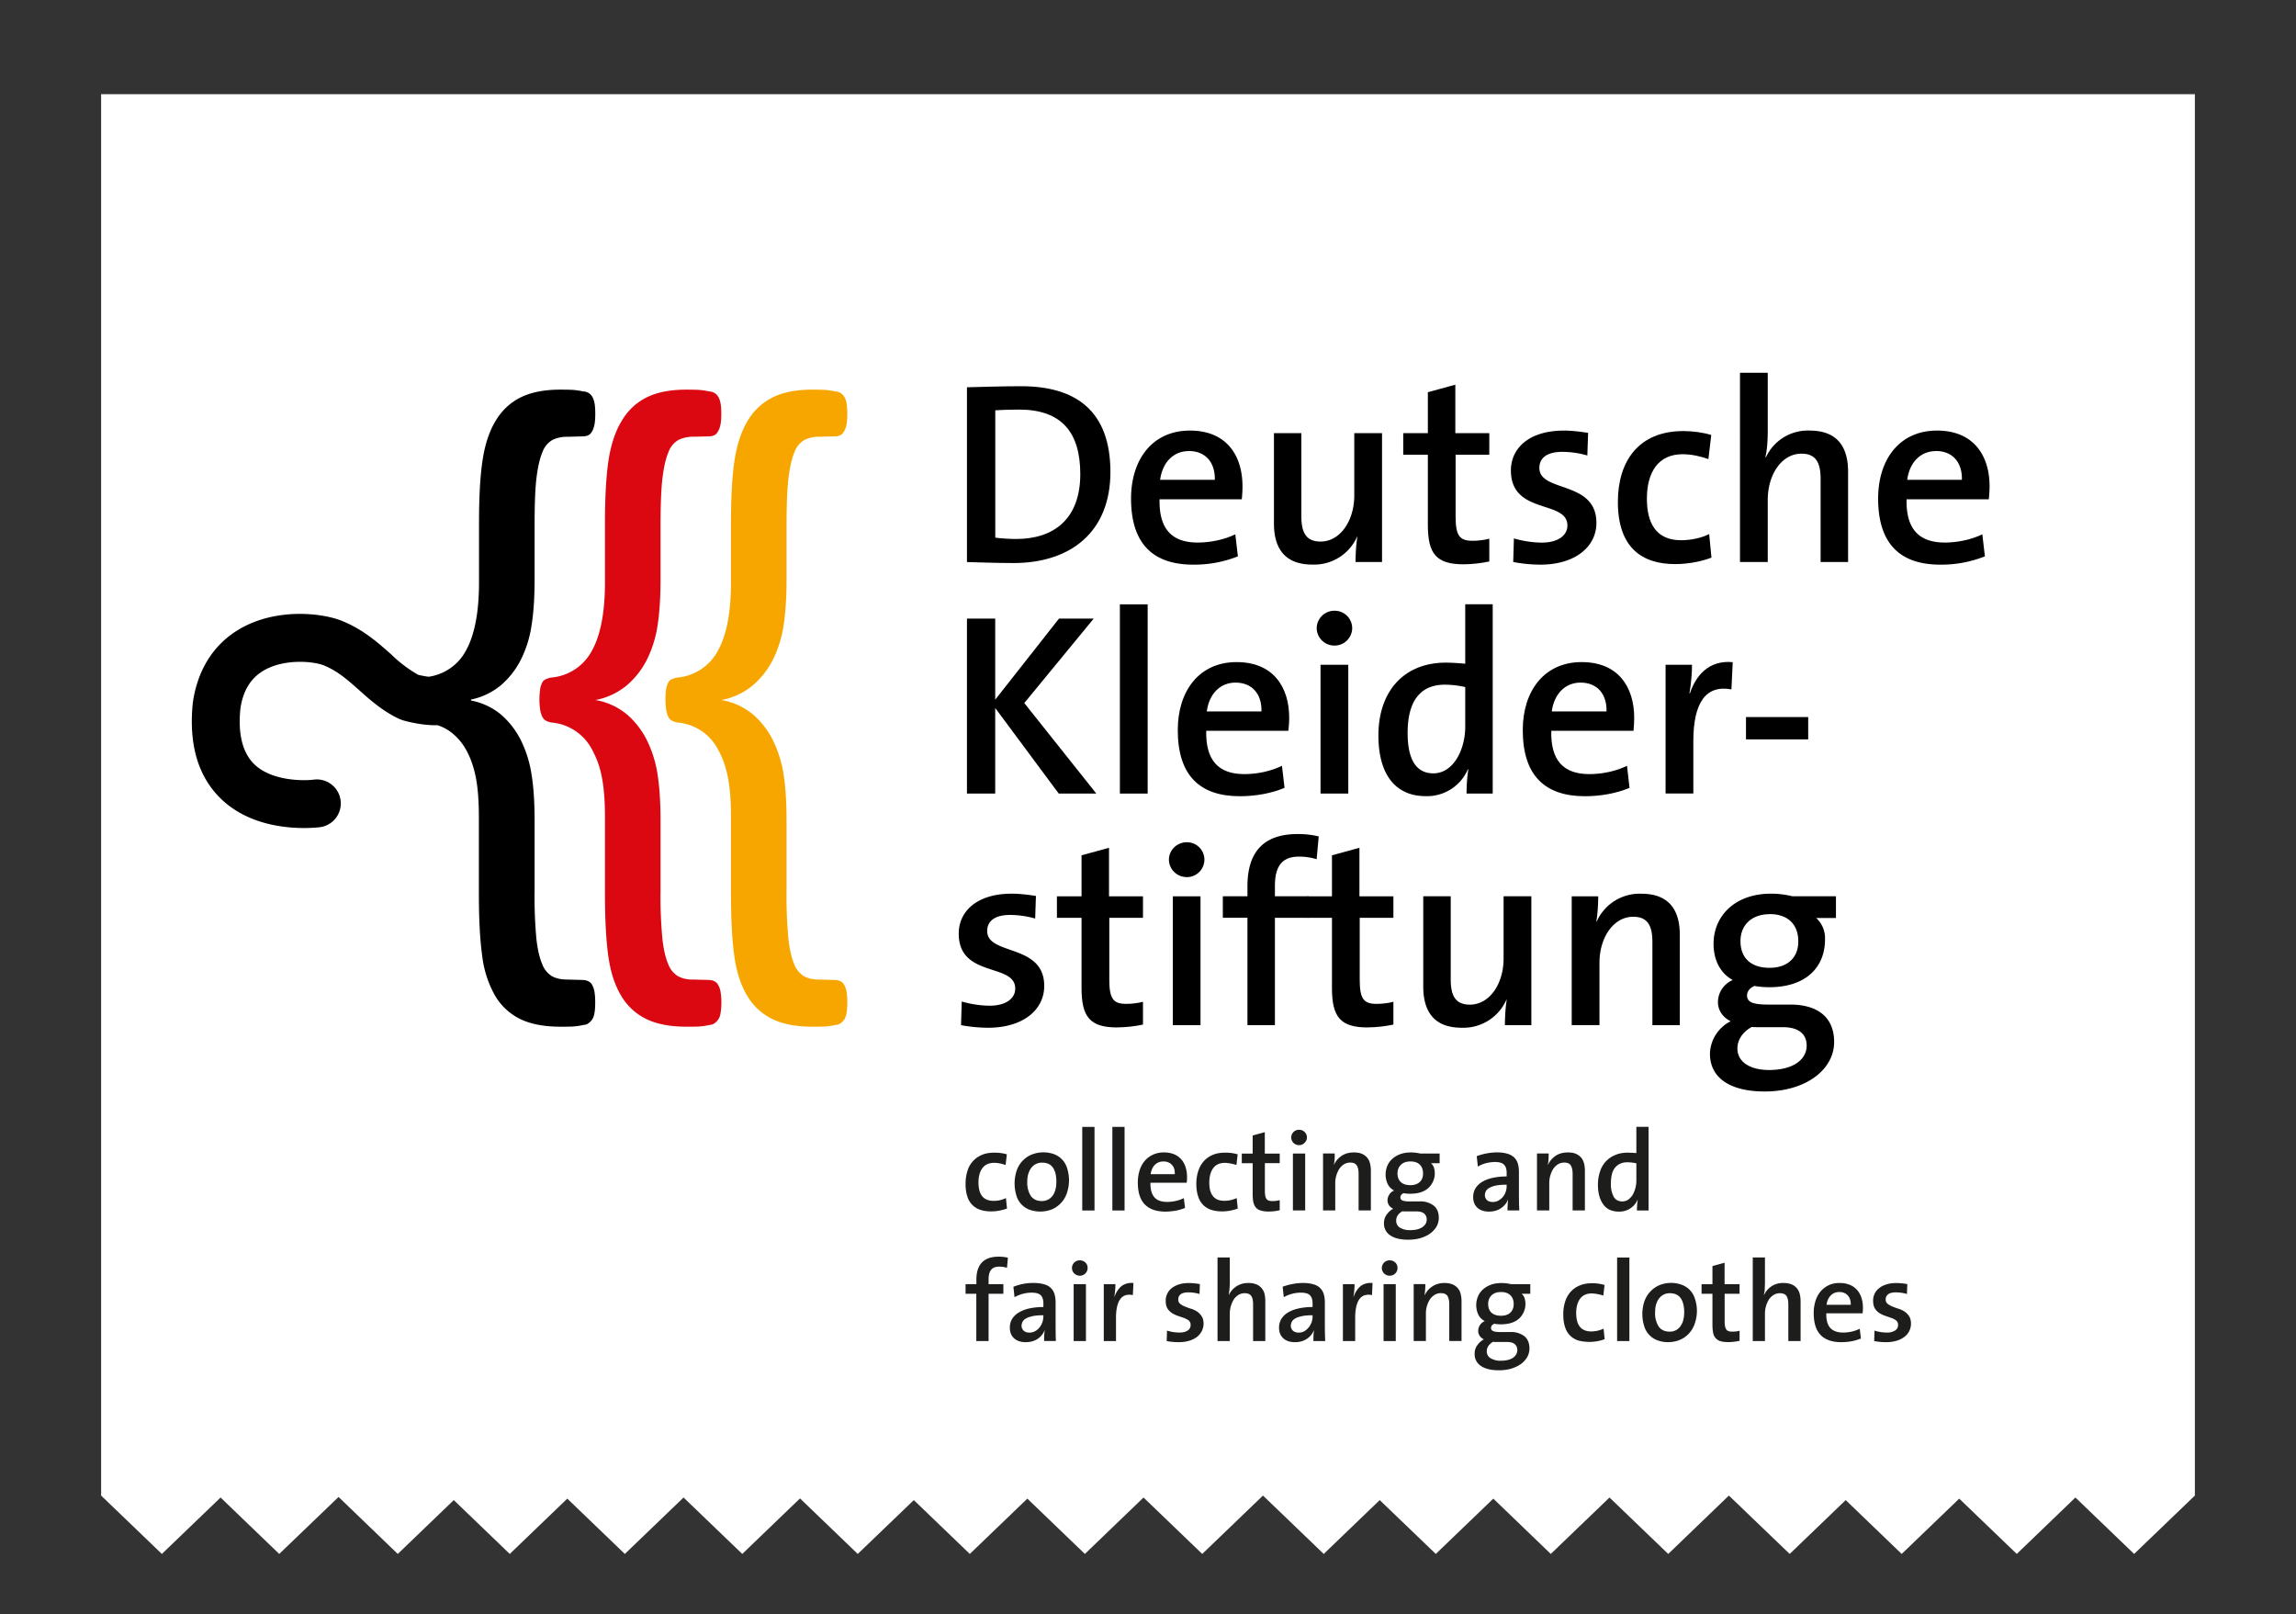
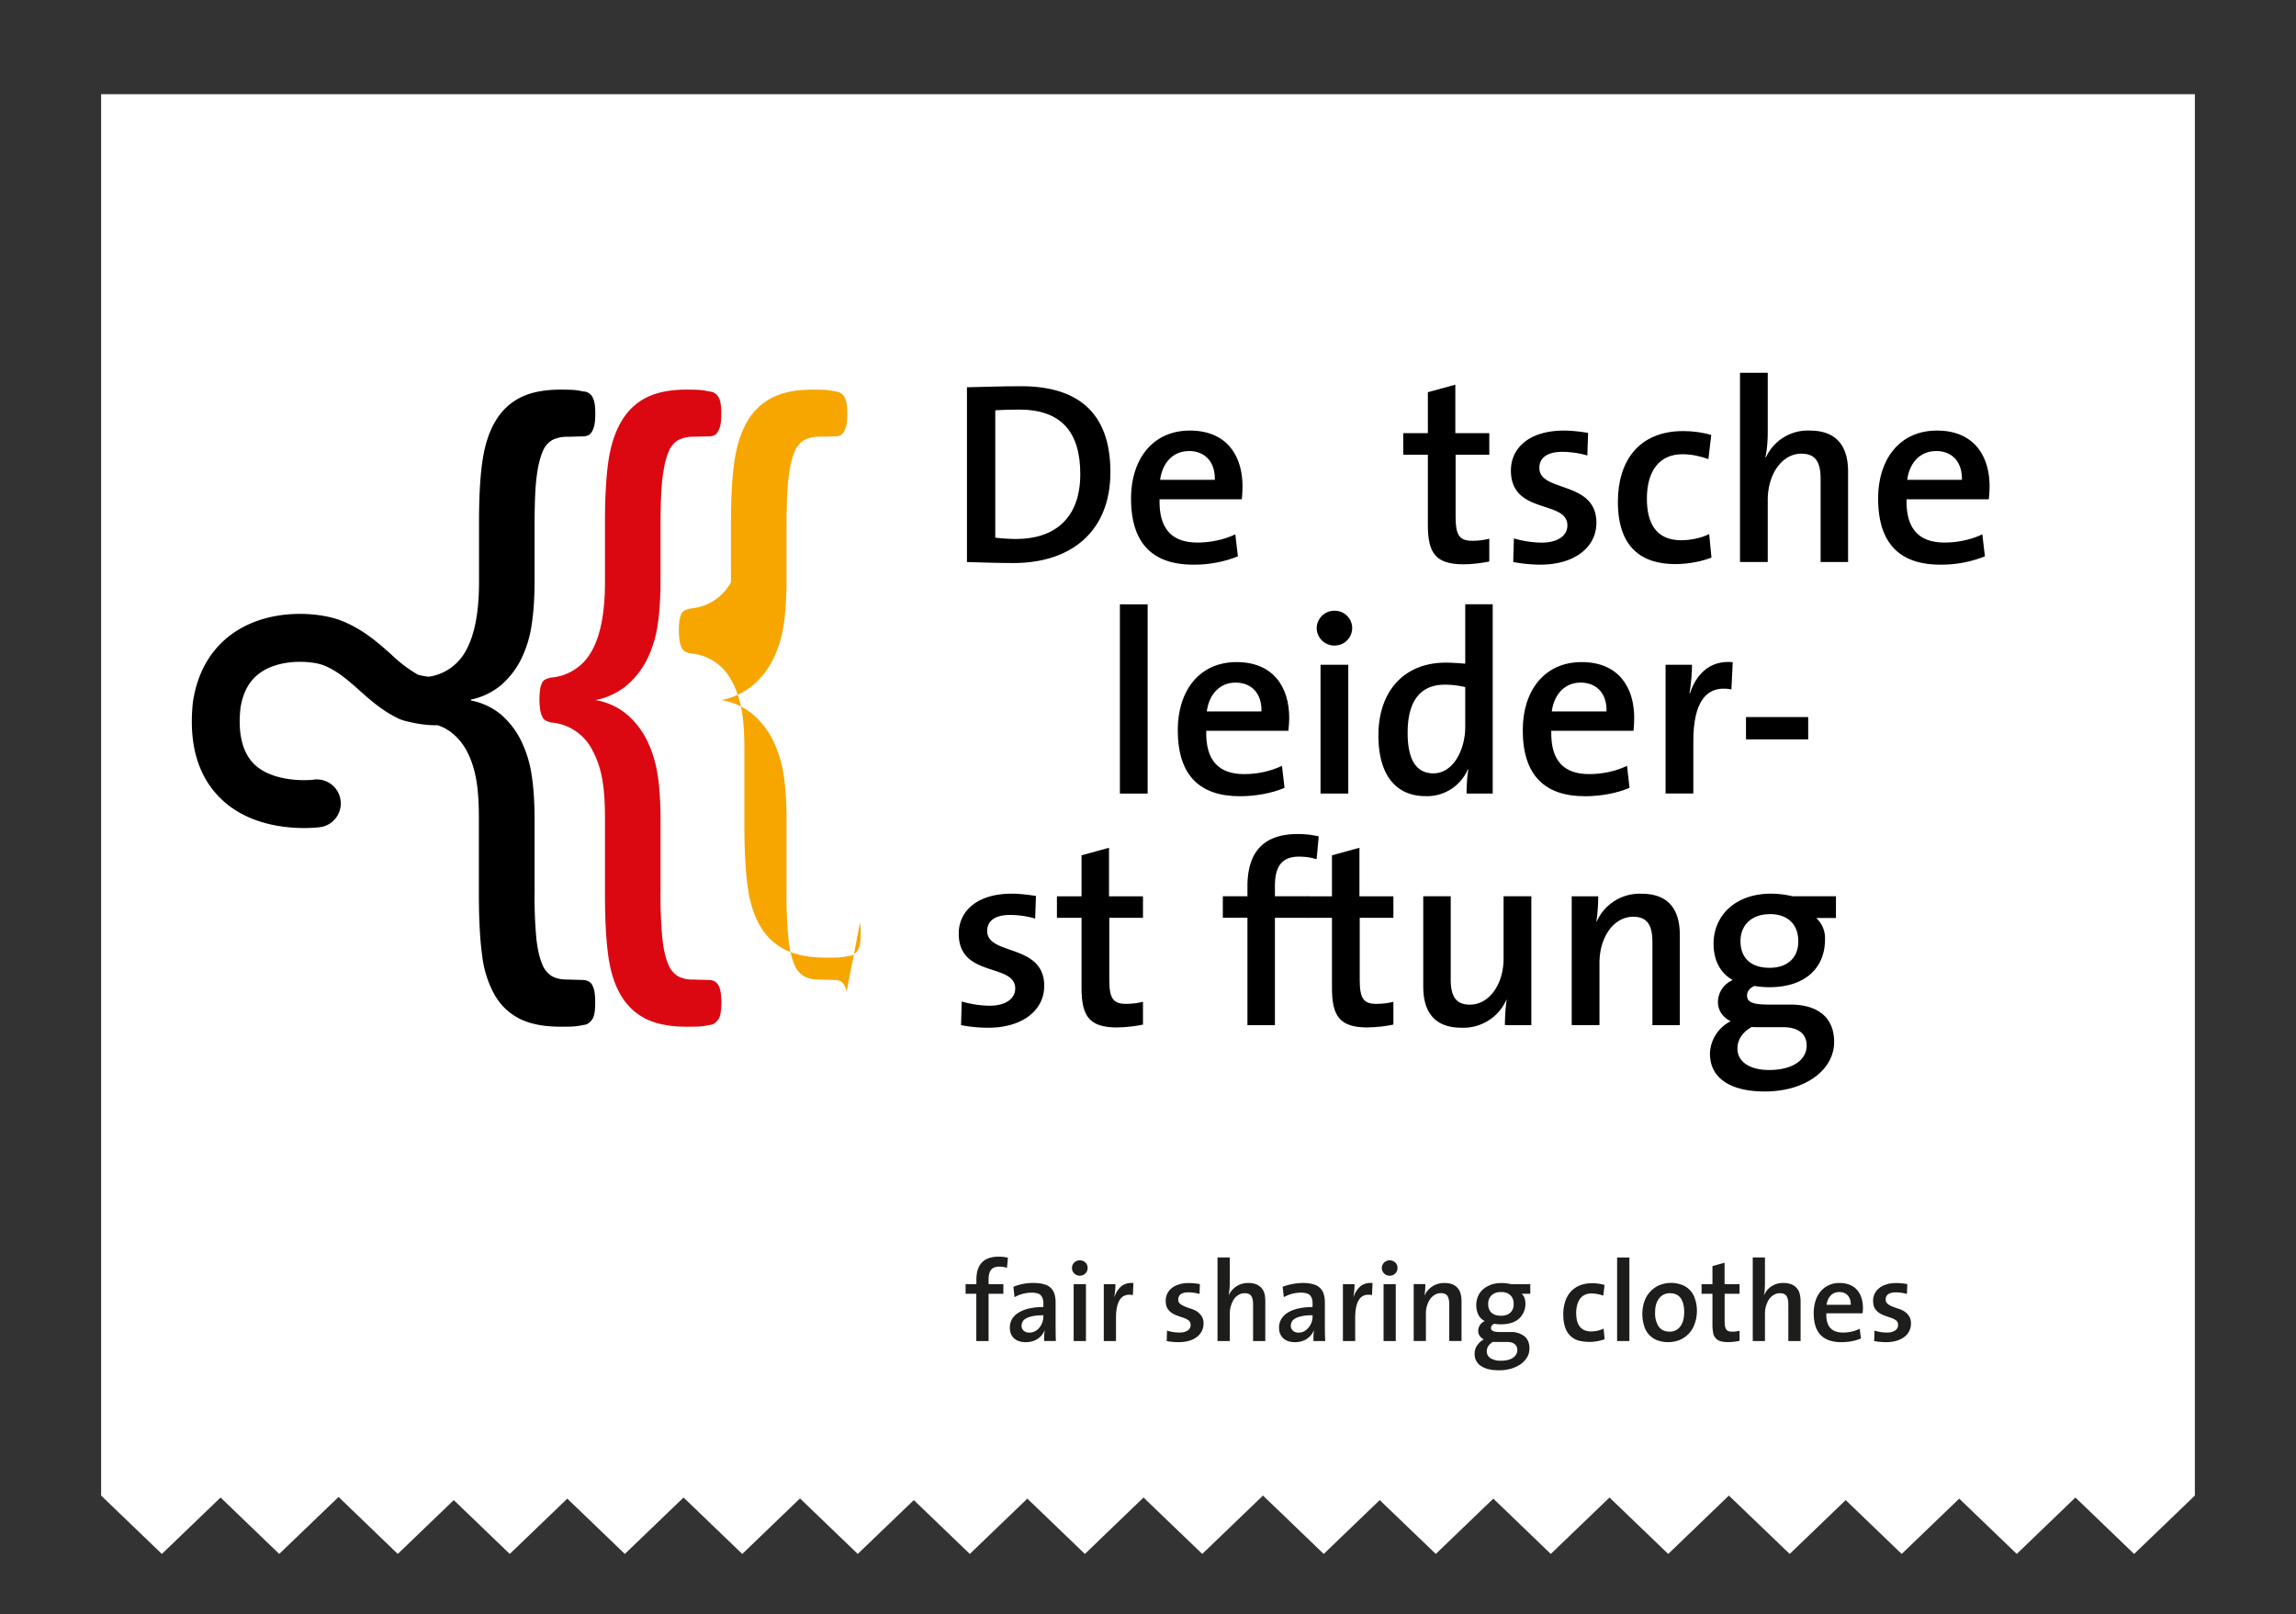
<svg xmlns="http://www.w3.org/2000/svg" xmlns:xlink="http://www.w3.org/1999/xlink" xml:space="preserve" viewBox="0 0 329.24 231.41">
  <rect x="0" y="0" width="329.24" height="231.41" fill="#333333" stroke="none" />
  <defs>
    <filter id="a" width="311.24" height="222.41" x="9" y="8" filterUnits="userSpaceOnUse">
      <feColorMatrix values="1 0 0 0 0 0 1 0 0 0 0 0 1 0 0 0 0 0 1 0" />
    </filter>
  </defs>
  <mask id="d" width="311.24" height="222.41" x="9" y="8" maskUnits="userSpaceOnUse">
    <g filter="url(#a)">
      <defs>
        <path id="b" d="M0 0h330.24v232.32H0z" />
      </defs>
      <clipPath id="c">
        <use xlink:href="#b" overflow="visible" />
      </clipPath>
      <g clip-path="url(#c)">
        <image width="690" height="485" overflow="visible" transform="scale(.479 .479)" />
      </g>
    </g>
  </mask>
  <g mask="url(#d)">
    <path fill="none" stroke="#646363" stroke-miterlimit="10" stroke-width="11" d="M14.5 13.5v200.91l8.71 8.37 8.42-8.09 8.41 8.09 8.51-8.17 8.49 8.17 8.03-7.72 8.03 7.72 8.25-7.93 8.25 7.93 8.42-8.09 8.42 8.09 8.28-7.96 8.28 7.96 8.04-7.72 8.03 7.72 8.25-7.93 8.25 7.93 8.41-8.09 8.42 8.09 8.71-8.37 8.71 8.37 8.03-7.72 8.04 7.72 8.25-7.93 8.24 7.93 8.42-8.09 8.42 8.09 8.7-8.37 8.72 8.37 8.03-7.72 8.03 7.72 8.25-7.93 8.25 7.93 8.41-8.09 8.42 8.09 8.71-8.37V13.5z" />
  </g>
  <path fill="#FFF" d="M14.5 13.5v200.91l8.71 8.37 8.42-8.09 8.41 8.09 8.51-8.17 8.49 8.17 8.03-7.72 8.03 7.72 8.25-7.93 8.25 7.93 8.42-8.09 8.42 8.09 8.28-7.96 8.28 7.96 8.04-7.72 8.03 7.72 8.25-7.93 8.25 7.93 8.41-8.09 8.42 8.09 8.71-8.37 8.71 8.37 8.03-7.72 8.04 7.72 8.25-7.93 8.24 7.93 8.42-8.09 8.42 8.09 8.7-8.37 8.72 8.37 8.03-7.72 8.03 7.72 8.25-7.93 8.25 7.93 8.41-8.09 8.42 8.09 8.71-8.37V13.5z" />
  <path d="M146.14 58.72c-1.23 0-2.53.04-3.42.1v18.26c.81.11 2.04.19 3 .19 5.4 0 9.19-2.87 9.19-9.3 0-5.94-2.64-9.25-8.77-9.25m-.82 22c-2.57 0-4.69-.1-6.66-.14V55.52c1.97-.04 4.87-.15 7.77-.15 7.92 0 12.8 3.6 12.8 12.3 0 8.63-5.74 13.05-13.91 13.05" />
  <path d="M170.48 64.67c-2.23 0-3.79 1.63-4.12 4.12h7.84c.07-2.53-1.38-4.13-3.72-4.13m7.58 6.92h-11.78c-.1 4.27 1.78 6.2 5.46 6.2 1.9 0 3.87-.44 5.4-1.18l.37 3.16a16.87 16.87 0 0 1-6.4 1.19c-5.76 0-8.92-2.98-8.92-9.48 0-5.58 3.05-9.74 8.44-9.74 5.28 0 7.54 3.6 7.54 8 0 .51-.03 1.14-.1 1.85" />
-   <path d="M194.38 80.57c0-.96.08-2.56.26-3.6l-.03-.04a6.75 6.75 0 0 1-6.43 4.01c-4.2 0-5.5-2.64-5.5-5.9V62.1h3.93V74c0 2.3.64 3.64 2.76 3.64 2.78 0 4.83-2.94 4.83-6.62V62.1h3.98v18.47h-3.8z" />
  <path d="M209.88 80.9c-3.94 0-5.13-1.52-5.13-5.64V65.19h-3.53V62.1h3.53v-5.87l3.94-1.08v6.95h4.87v3.09h-4.83v8.85c0 2.74.56 3.49 2.42 3.49.82 0 1.7-.11 2.41-.3v3.27c-1.07.22-2.45.4-3.68.4" />
  <path d="M220.89 80.95a21.3 21.3 0 0 1-3.9-.38l.1-3.38c1.16.34 2.61.6 4.02.6 2.16 0 3.65-.93 3.65-2.46 0-3.71-8.1-1.48-8.1-7.88 0-3.2 2.6-5.72 7.61-5.72 1.08 0 2.35.15 3.46.33l-.11 3.24a12.96 12.96 0 0 0-3.6-.52c-2.2 0-3.28.89-3.28 2.3 0 3.57 8.18 1.75 8.18 7.88 0 3.46-3.09 5.99-8.03 5.99" />
  <path d="M240.22 80.87c-4.76 0-8.22-2.34-8.22-8.92 0-5.87 3.01-10.15 9.37-10.15 1.37 0 2.79.19 4.02.56l-.41 3.46c-1.12-.4-2.38-.7-3.72-.7-3.39 0-5.1 2.48-5.1 6.38 0 3.39 1.24 5.95 4.91 5.95 1.41 0 2.94-.33 4.02-.89l.33 3.38c-1.22.48-3.16.93-5.2.93" />
  <path d="M261.07 80.57V68.68c0-2.3-.63-3.64-2.75-3.64-2.79 0-4.83 2.93-4.83 6.65v8.88h-3.98V53.44h3.98v8.36c0 1.15-.08 2.72-.34 3.72l.08.04a6.61 6.61 0 0 1 6.28-3.83c4.2 0 5.5 2.64 5.5 5.9v12.94h-3.94z" />
  <path d="M277.62 64.67c-2.24 0-3.8 1.63-4.13 4.12h7.84c.07-2.53-1.37-4.13-3.71-4.13m7.58 6.92h-11.8c-.1 4.27 1.79 6.2 5.47 6.2 1.9 0 3.87-.44 5.39-1.18l.37 3.16a16.86 16.86 0 0 1-6.4 1.19c-5.75 0-8.91-2.98-8.91-9.48 0-5.58 3.04-9.74 8.44-9.74 5.27 0 7.54 3.6 7.54 8 0 .51-.04 1.14-.11 1.85" />
-   <path d="m151.82 113.77-9.11-12.27v12.27h-4.05V88.68h4.05v11.63l9.15-11.63h4.98l-9.96 12.11 10.33 12.98z" />
  <path d="M160.59 86.64h3.98v27.13h-3.98z" />
  <path d="M177.17 97.86c-2.23 0-3.79 1.64-4.12 4.13h7.84c.07-2.53-1.38-4.13-3.72-4.13m7.59 6.91h-11.79c-.1 4.28 1.79 6.21 5.47 6.21 1.9 0 3.86-.44 5.39-1.19l.37 3.16c-1.86.78-4.13 1.2-6.4 1.2-5.76 0-8.91-2.98-8.91-9.49 0-5.57 3.04-9.74 8.43-9.74 5.28 0 7.55 3.6 7.55 8 0 .52-.04 1.15-.12 1.85" />
  <path d="M189.36 95.3h3.98v18.47h-3.98V95.3zm2.01-2.75a2.53 2.53 0 0 1-2.56-2.5 2.53 2.53 0 0 1 2.56-2.49 2.5 2.5 0 0 1 2.53 2.5 2.52 2.52 0 0 1-2.53 2.49" />
  <path d="M210.1 98.5c-1-.23-1.96-.34-2.93-.34-3.16 0-5.32 1.93-5.32 6.91 0 3.72 1.16 5.8 3.69 5.8 2.93 0 4.57-3.5 4.57-6.65v-5.73zm.2 15.27c0-.97.07-2.41.26-3.46h-.08a6.37 6.37 0 0 1-6.02 3.83c-4.54 0-6.8-3.34-6.8-8.7 0-6.35 3.68-10.44 9.66-10.44.9 0 1.78.07 2.79.15v-8.52h3.94v27.14h-3.76z" />
  <path d="M226.65 97.86c-2.23 0-3.8 1.64-4.13 4.13h7.85c.07-2.53-1.38-4.13-3.72-4.13m7.58 6.91h-11.78c-.11 4.28 1.78 6.21 5.46 6.21 1.9 0 3.87-.44 5.4-1.19l.36 3.16c-1.85.78-4.12 1.2-6.39 1.2-5.76 0-8.92-2.98-8.92-9.49 0-5.57 3.05-9.74 8.44-9.74 5.28 0 7.54 3.6 7.54 8 0 .52-.03 1.15-.1 1.85" />
  <path d="M248.28 98.83c-3.67-.67-5.46 1.9-5.46 7.43v7.5h-3.98V95.3h3.79c0 1.05-.11 2.68-.37 4.1h.07c.82-2.5 2.68-4.8 6.14-4.47l-.19 3.9z" />
  <path d="M250.37 102.8h8.92v3.2h-8.92z" />
  <path d="M141.71 147.34c-1.38 0-2.75-.15-3.9-.37l.1-3.39c1.16.34 2.61.6 4.03.6 2.15 0 3.64-.93 3.64-2.46 0-3.71-8.1-1.48-8.1-7.87 0-3.2 2.6-5.73 7.61-5.73 1.08 0 2.35.15 3.46.33l-.11 3.24a13.03 13.03 0 0 0-3.6-.52c-2.2 0-3.28.89-3.28 2.3 0 3.57 8.18 1.75 8.18 7.88 0 3.46-3.09 5.99-8.03 5.99" />
  <path d="M160.22 147.3c-3.94 0-5.13-1.52-5.13-5.65v-10.07h-3.53v-3.08h3.53v-5.88l3.94-1.08v6.96h4.87v3.08h-4.83v8.85c0 2.75.56 3.49 2.42 3.49.81 0 1.7-.11 2.41-.3v3.27c-1.08.23-2.45.4-3.68.4" />
-   <path d="M168.18 128.5h3.97v18.47h-3.97v-18.48zm2-2.76a2.53 2.53 0 0 1-2.56-2.49c0-1.37 1.15-2.5 2.56-2.5a2.5 2.5 0 0 1 2.53 2.5 2.52 2.52 0 0 1-2.53 2.5" />
  <path d="M188.8 123.18a8.48 8.48 0 0 0-2.52-.37c-2.38 0-3.46 1.3-3.46 4.2v1.48h4.8v3.09h-4.8v15.39h-3.94v-15.4h-3.53v-3.08h3.53v-1.41c0-5.06 2.42-7.51 7.22-7.51 1.03 0 2.04.11 3 .34l-.3 3.27z" />
  <path d="M196.13 147.3c-3.94 0-5.13-1.52-5.13-5.65v-10.07h-3.53v-3.08H191v-5.88l3.94-1.08v6.96h4.87v3.08h-4.83v8.85c0 2.75.55 3.49 2.41 3.49.82 0 1.71-.11 2.42-.3v3.27c-1.08.23-2.45.4-3.68.4" />
  <path d="M215.8 146.97c0-.97.07-2.57.26-3.6l-.04-.05a6.75 6.75 0 0 1-6.43 4.02c-4.2 0-5.5-2.64-5.5-5.91v-12.94h3.94v11.9c0 2.3.63 3.64 2.75 3.64 2.78 0 4.83-2.93 4.83-6.61v-8.93h3.98v18.48h-3.8z" />
  <path d="M236.95 146.97v-11.9c0-2.3-.64-3.64-2.75-3.64-2.8 0-4.84 2.93-4.84 6.61v8.92h-3.98V128.5h3.8c0 .97-.08 2.56-.27 3.6l.04.04a6.74 6.74 0 0 1 6.43-4.01c4.2 0 5.5 2.64 5.5 5.9v12.94h-3.93z" />
  <path d="M253.78 131.06c-2.64 0-4.2 1.6-4.2 3.86 0 2.42 1.5 3.83 4.17 3.83 2.49 0 4.12-1.37 4.12-3.8 0-2.44-1.52-3.9-4.09-3.9m1.87 16.21h-3.46c-.34 0-.71 0-1-.03-1.27.7-2.05 1.82-2.05 3.08 0 1.97 1.86 3.09 4.53 3.09 3.46 0 5.4-1.49 5.4-3.5 0-1.6-1.08-2.64-3.42-2.64m-2.6 9.22c-4.84 0-7.85-1.86-7.85-5.43a5.39 5.39 0 0 1 2.97-4.64c-1.11-.56-1.82-1.53-1.82-2.75 0-1.34.82-2.6 2.12-3.16-1.82-1-2.75-2.9-2.75-5.2 0-3.9 2.97-7.18 8.25-7.18a13 13 0 0 1 3.05.37h6.25v3.12h-2.83a3.91 3.91 0 0 1 1.26 3.09c0 4.01-2.78 6.83-7.98 6.83-.71 0-1.57-.07-2.12-.18-.75.3-1.08.85-1.08 1.37 0 .94.81 1.3 3.04 1.3h3.16c4.02 0 6.29 1.9 6.29 5.36 0 3.94-4.02 7.1-9.97 7.1" />
  <path fill="#DB0812" d="M103.33 142.2c-.07-.4-.19-.74-.35-1a1.3 1.3 0 0 0-.6-.56c-.25-.1-.53-.15-.85-.15l-2.21-.06a4.3 4.3 0 0 1-2.09-.47 3.45 3.45 0 0 1-1.42-1.77c-.37-.86-.65-2.06-.82-3.57a64.47 64.47 0 0 1-.27-6.91v-10.04c0-2.6-.14-4.8-.42-6.6a16.9 16.9 0 0 0-1.5-4.88 11.88 11.88 0 0 0-2.88-3.75 9.5 9.5 0 0 0-4.54-2.08 9.89 9.89 0 0 0 4.54-2.14 11.87 11.87 0 0 0 2.88-3.72 16.55 16.55 0 0 0 1.5-4.88c.28-1.82.42-4 .42-6.58v-7.7c0-3.13.1-5.46.3-6.97.19-1.51.47-2.7.84-3.56a3.3 3.3 0 0 1 1.45-1.75 4.8 4.8 0 0 1 2.16-.45l2.17-.05c.28 0 .54-.05.76-.15.23-.1.43-.3.58-.59.16-.28.28-.62.35-1.02.07-.4.1-.91.1-1.51 0-.57-.03-1.04-.1-1.45-.07-.4-.19-.73-.35-.98a1.54 1.54 0 0 0-1.29-.74 9.07 9.07 0 0 0-1.61-.23c-.44-.02-1-.03-1.66-.03-2.33 0-4.23.38-5.73 1.13-1.5.76-2.7 1.9-3.58 3.41-.9 1.51-1.52 3.4-1.86 5.65-.33 2.25-.5 5.23-.5 8.92v8.5c0 4.37-.64 7.66-1.92 9.9a7.27 7.27 0 0 1-5.84 3.77c-.32.08-.58.16-.79.27-.21.1-.38.29-.5.55a3.1 3.1 0 0 0-.26.97 10.34 10.34 0 0 0 .02 2.83c.07.4.17.73.3.98.11.25.28.43.5.56.2.12.47.21.79.28a7.27 7.27 0 0 1 5.88 3.94 13.4 13.4 0 0 1 1.37 3.88c.3 1.47.45 3.41.45 5.8v10.88c0 3.73.16 6.73.48 8.98.31 2.25.91 4.13 1.8 5.62a8.52 8.52 0 0 0 3.58 3.38c1.52.75 3.45 1.13 5.8 1.13.68 0 1.25 0 1.73-.02.47-.02 1.03-.1 1.66-.24.21 0 .42-.07.63-.21a2.04 2.04 0 0 0 .9-1.5 9.8 9.8 0 0 0 0-3.01" />
-   <path fill="#F7A600" d="M121.4 142.2c-.07-.4-.19-.74-.35-1a1.31 1.31 0 0 0-.6-.56c-.25-.1-.53-.15-.85-.15l-2.21-.06c-.82 0-1.5-.15-2.09-.47a3.45 3.45 0 0 1-1.43-1.77c-.36-.86-.64-2.06-.81-3.57a65.32 65.32 0 0 1-.27-6.91v-10.04c0-2.6-.14-4.8-.42-6.6a17.19 17.19 0 0 0-1.5-4.88 11.98 11.98 0 0 0-2.88-3.75 9.55 9.55 0 0 0-4.54-2.08 9.93 9.93 0 0 0 4.54-2.14 11.97 11.97 0 0 0 2.88-3.72 16.52 16.52 0 0 0 1.5-4.88c.28-1.82.42-4 .42-6.58v-7.7c0-3.13.1-5.46.3-6.97.19-1.51.47-2.7.84-3.56a3.3 3.3 0 0 1 1.45-1.75 4.8 4.8 0 0 1 2.16-.45l2.17-.05c.28 0 .54-.05.76-.15.23-.1.43-.3.58-.59.16-.28.28-.62.35-1.02.07-.4.1-.91.1-1.51 0-.57-.03-1.04-.1-1.45-.07-.4-.19-.73-.35-.98a1.54 1.54 0 0 0-1.29-.74 9.1 9.1 0 0 0-1.61-.23c-.44-.02-1-.03-1.66-.03-2.33 0-4.24.38-5.73 1.13a8.65 8.65 0 0 0-3.59 3.41c-.9 1.51-1.51 3.4-1.85 5.65-.33 2.25-.5 5.23-.5 8.92v8.5c0 4.37-.64 7.66-1.92 9.9a7.27 7.27 0 0 1-5.84 3.77c-.31.08-.58.16-.79.27-.21.1-.38.29-.5.55a3.4 3.4 0 0 0-.27.97 11.14 11.14 0 0 0 .03 2.83c.07.4.17.73.29.98.12.25.29.43.5.56.21.12.48.21.8.28a7.23 7.23 0 0 1 5.88 3.94c.62 1.1 1.07 2.4 1.37 3.88.3 1.47.45 3.41.45 5.8v10.88c0 3.73.16 6.73.48 8.98.31 2.25.91 4.13 1.8 5.62a8.53 8.53 0 0 0 3.58 3.38c1.52.75 3.45 1.13 5.8 1.13.68 0 1.25 0 1.73-.02.47-.02 1.03-.1 1.66-.24.2 0 .42-.07.63-.21.21-.14.4-.33.56-.55.15-.23.27-.55.34-.96.07-.4.1-.88.1-1.45 0-.63-.03-1.15-.1-1.56" />
+   <path fill="#F7A600" d="M121.4 142.2c-.07-.4-.19-.74-.35-1a1.31 1.31 0 0 0-.6-.56c-.25-.1-.53-.15-.85-.15l-2.21-.06c-.82 0-1.5-.15-2.09-.47a3.45 3.45 0 0 1-1.43-1.77c-.36-.86-.64-2.06-.81-3.57a65.32 65.32 0 0 1-.27-6.91v-10.04c0-2.6-.14-4.8-.42-6.6a17.19 17.19 0 0 0-1.5-4.88 11.98 11.98 0 0 0-2.88-3.75 9.55 9.55 0 0 0-4.54-2.08 9.93 9.93 0 0 0 4.54-2.14 11.97 11.97 0 0 0 2.88-3.72 16.52 16.52 0 0 0 1.5-4.88c.28-1.82.42-4 .42-6.58v-7.7c0-3.13.1-5.46.3-6.97.19-1.51.47-2.7.84-3.56a3.3 3.3 0 0 1 1.45-1.75 4.8 4.8 0 0 1 2.16-.45l2.17-.05c.28 0 .54-.05.76-.15.23-.1.43-.3.58-.59.16-.28.28-.62.35-1.02.07-.4.1-.91.1-1.51 0-.57-.03-1.04-.1-1.45-.07-.4-.19-.73-.35-.98a1.54 1.54 0 0 0-1.29-.74 9.1 9.1 0 0 0-1.61-.23c-.44-.02-1-.03-1.66-.03-2.33 0-4.24.38-5.73 1.13a8.65 8.65 0 0 0-3.59 3.41c-.9 1.51-1.51 3.4-1.85 5.65-.33 2.25-.5 5.23-.5 8.92v8.5a7.27 7.27 0 0 1-5.84 3.77c-.31.08-.58.16-.79.27-.21.1-.38.29-.5.55a3.4 3.4 0 0 0-.27.97 11.14 11.14 0 0 0 .03 2.83c.07.4.17.73.29.98.12.25.29.43.5.56.21.12.48.21.8.28a7.23 7.23 0 0 1 5.88 3.94c.62 1.1 1.07 2.4 1.37 3.88.3 1.47.45 3.41.45 5.8v10.88c0 3.73.16 6.73.48 8.98.31 2.25.91 4.13 1.8 5.62a8.53 8.53 0 0 0 3.58 3.38c1.52.75 3.45 1.13 5.8 1.13.68 0 1.25 0 1.73-.02.47-.02 1.03-.1 1.66-.24.2 0 .42-.07.63-.21.21-.14.4-.33.56-.55.15-.23.27-.55.34-.96.07-.4.1-.88.1-1.45 0-.63-.03-1.15-.1-1.56" />
  <path d="M84.92 141.2a1.3 1.3 0 0 0-.61-.55 2.08 2.08 0 0 0-.85-.16l-2.21-.06c-.81 0-1.5-.16-2.09-.47a3.44 3.44 0 0 1-1.42-1.77c-.37-.86-.65-2.06-.82-3.56a65.46 65.46 0 0 1-.26-6.92v-10.03c0-2.61-.14-4.8-.43-6.6a16.8 16.8 0 0 0-1.5-4.88 11.95 11.95 0 0 0-2.88-3.75 9.48 9.48 0 0 0-4.31-2.02v-.14a9.8 9.8 0 0 0 4.31-2.07 11.9 11.9 0 0 0 2.88-3.72 16.45 16.45 0 0 0 1.5-4.88c.29-1.82.43-4 .43-6.57v-7.71c0-3.13.09-5.45.29-6.97.19-1.51.47-2.7.84-3.56a3.3 3.3 0 0 1 1.45-1.75 4.8 4.8 0 0 1 2.17-.44l2.16-.06c.28 0 .54-.05.77-.15.22-.11.42-.3.58-.59.15-.28.27-.62.34-1.03.07-.4.1-.9.1-1.5 0-.57-.03-1.05-.1-1.45-.07-.4-.19-.73-.34-.98a1.51 1.51 0 0 0-1.3-.74 9.34 9.34 0 0 0-1.6-.23c-.45-.02-1-.03-1.67-.03-2.32 0-4.23.38-5.73 1.13-1.5.76-2.7 1.9-3.59 3.41-.9 1.51-1.51 3.4-1.84 5.64-.34 2.26-.5 5.24-.5 8.93v8.5c0 4.36-.65 7.66-1.93 9.9a7.2 7.2 0 0 1-5.3 3.65c-.4-.05-.88-.13-1.5-.28a19 19 0 0 1-3.88-2.94C54.2 92.14 52.1 90.25 49 89c-2.85-1.14-9.31-1.86-14.52 1.11-3.74 2.15-6.1 5.74-6.82 10.55-.64 6.02.73 10.7 4.07 13.9 3.7 3.55 8.83 4.15 11.85 4.15 1.43 0 2.39-.13 2.5-.15a3.44 3.44 0 0 0-1-6.8c-1.42.2-6.06.26-8.59-2.17-1.72-1.65-2.4-4.41-2.01-8.05.39-2.58 1.5-4.36 3.4-5.45 2.98-1.7 7.1-1.28 8.55-.7 1.97.8 3.4 2.07 5.06 3.54 1.6 1.43 3.41 3.05 5.83 4.17l.57.2c2.06.55 3.65.7 4.86.67a6.5 6.5 0 0 1 1.73.86 8.02 8.02 0 0 1 2.37 2.69c.62 1.1 1.07 2.4 1.37 3.88.3 1.47.45 3.41.45 5.8v10.88c0 3.73.16 6.72.48 8.97a15.1 15.1 0 0 0 1.8 5.62 8.54 8.54 0 0 0 3.58 3.39c1.52.75 3.45 1.13 5.8 1.13.68 0 1.25 0 1.72-.02a10 10 0 0 0 1.67-.24c.21 0 .42-.07.63-.21.21-.14.4-.33.56-.56.15-.22.27-.54.34-.95.07-.4.1-.88.1-1.45a9.3 9.3 0 0 0-.1-1.55 3.06 3.06 0 0 0-.34-1.01" />
  <path fill="#1D1D1B" d="M273.76 188.7c-.18-.28-.4-.5-.67-.68a3.4 3.4 0 0 0-.87-.4c-.32-.1-.61-.21-.88-.32a2.6 2.6 0 0 1-.66-.38.76.76 0 0 1-.28-.62c0-.32.12-.57.36-.75.23-.18.6-.27 1.1-.27.54 0 1.08.08 1.59.23l.05-1.42a10.45 10.45 0 0 0-1.52-.15c-.57 0-1.06.06-1.47.2-.42.13-.77.3-1.05.54a2.22 2.22 0 0 0-.86 1.79c0 .47.09.85.26 1.13.18.27.4.5.67.66.26.17.55.3.86.4l.86.3c.27.1.49.22.67.36a.8.8 0 0 1 .26.64.9.9 0 0 1-.45.8 2.1 2.1 0 0 1-1.16.28 5.84 5.84 0 0 1-1.77-.28l-.05 1.5a9.18 9.18 0 0 0 1.72.16 5.2 5.2 0 0 0 1.48-.2 3.4 3.4 0 0 0 1.12-.55 2.35 2.35 0 0 0 .96-1.9c0-.44-.09-.8-.27-1.07m-11.84-1.64c.08-.56.28-1 .6-1.33.32-.33.73-.5 1.23-.5.52 0 .93.17 1.22.5.3.32.44.77.42 1.33h-3.47zm5.02-.96c-.13-.42-.33-.8-.6-1.12a2.78 2.78 0 0 0-1.03-.76 3.7 3.7 0 0 0-1.5-.28 3.4 3.4 0 0 0-2.76 1.23 3.9 3.9 0 0 0-.72 1.36 5.7 5.7 0 0 0-.25 1.7c0 1.45.34 2.5 1.01 3.18.67.67 1.65 1.01 2.93 1.01.5 0 1-.04 1.48-.13s.93-.22 1.35-.4l-.17-1.39a5.46 5.46 0 0 1-2.38.54c-.82 0-1.43-.22-1.84-.66-.4-.44-.6-1.14-.57-2.1h5.2c.04-.3.05-.57.05-.82 0-.48-.07-.93-.2-1.36m-8.74 6.16v-5.71c0-.37-.04-.7-.12-1.02a1.96 1.96 0 0 0-1.16-1.39 2.9 2.9 0 0 0-1.16-.2 2.9 2.9 0 0 0-2.78 1.69l-.04-.02a4 4 0 0 0 .12-.8l.03-.84v-3.7h-1.75v11.99h1.75v-3.92a3.87 3.87 0 0 1 .6-2.09c.2-.26.42-.47.68-.62.27-.16.55-.23.86-.23.46 0 .79.14.96.42.17.27.25.67.25 1.19v5.25h1.76zm-8.75-.03v-1.45a4 4 0 0 1-1.06.13 1.6 1.6 0 0 1-.52-.07.65.65 0 0 1-.33-.25 1.06 1.06 0 0 1-.17-.46c-.04-.2-.06-.45-.06-.76v-3.89h2.14v-1.38h-2.15v-3.07l-1.74.48v2.6H244v1.37h1.56v4.44c0 .46.04.84.1 1.16a1.5 1.5 0 0 0 1.06 1.2c.3.09.67.13 1.1.13a7.45 7.45 0 0 0 1.63-.19m-8.1-2.85c-.12.35-.27.63-.46.87a1.82 1.82 0 0 1-1.47.67c-.68 0-1.2-.24-1.55-.7a3.5 3.5 0 0 1-.53-2.11c0-.47.06-.88.18-1.22.12-.34.28-.62.48-.84a1.86 1.86 0 0 1 1.44-.64c.7 0 1.22.23 1.56.7.34.48.51 1.15.51 2.03 0 .47-.06.88-.17 1.24m1.7-3.2a3.06 3.06 0 0 0-1.94-2 4.49 4.49 0 0 0-3.2.1 3.94 3.94 0 0 0-2.1 2.3 5.78 5.78 0 0 0-.02 3.57 3.1 3.1 0 0 0 1.94 2.03 4.5 4.5 0 0 0 3.19-.09 3.81 3.81 0 0 0 2.11-2.32 5.49 5.49 0 0 0 .02-3.6m-9.4-5.88h-1.75v11.98h1.76v-11.98zm-3.54 11.7-.15-1.5a4.17 4.17 0 0 1-1.77.4c-.4 0-.74-.07-1.02-.2a1.7 1.7 0 0 1-.67-.55 2.27 2.27 0 0 1-.36-.84 4.88 4.88 0 0 1-.11-1.04c0-.86.19-1.55.56-2.06.37-.5.93-.76 1.69-.76a6.07 6.07 0 0 1 1.64.31l.18-1.52a6.17 6.17 0 0 0-1.77-.25c-.7 0-1.31.11-1.84.34a3.5 3.5 0 0 0-1.29.93c-.34.4-.6.87-.77 1.42a5.88 5.88 0 0 0-.25 1.8c0 .71.09 1.32.27 1.83a2.84 2.84 0 0 0 1.92 1.9 6.37 6.37 0 0 0 3.75-.2m-13.14 2.66c-.41.28-1 .43-1.77.43a2.7 2.7 0 0 1-1.44-.35 1.12 1.12 0 0 1-.56-1c0-.29.08-.55.24-.78.16-.23.38-.43.66-.58l.21.02h1.76c.53 0 .9.1 1.15.32.24.2.36.49.36.84 0 .44-.2.8-.61 1.1m-.4-6.45c-.33.29-.77.43-1.33.43-.6 0-1.05-.15-1.37-.44-.31-.3-.47-.71-.47-1.25 0-.5.16-.91.48-1.23.32-.32.78-.48 1.37-.48.57 0 1.01.15 1.33.46.32.3.48.72.48 1.27 0 .53-.17.94-.5 1.24m2.04 3.37a3.1 3.1 0 0 0-2.05-.6h-1.4c-.49 0-.83-.05-1.04-.14-.2-.09-.3-.24-.3-.44a.6.6 0 0 1 .11-.35c.08-.1.2-.2.36-.26a5.54 5.54 0 0 0 .94.08c1.15 0 2.02-.28 2.63-.84a2.86 2.86 0 0 0 .75-2.98c-.1-.23-.23-.42-.41-.56h1.25v-1.38h-2.76a6.3 6.3 0 0 0-1.35-.16c-.58 0-1.1.08-1.55.25-.45.17-.83.4-1.14.68-.32.29-.55.62-.71 1.01a3.24 3.24 0 0 0 .06 2.6c.2.4.51.7.92.92a1.53 1.53 0 0 0-.94 1.4c0 .27.07.51.22.72.14.2.34.37.59.5a2.6 2.6 0 0 0-.92.81 2 2 0 0 0-.4 1.23 2 2 0 0 0 .93 1.79c.62.4 1.46.6 2.53.6.66 0 1.26-.08 1.8-.24.54-.17 1-.39 1.39-.67.38-.29.68-.62.9-1 .2-.37.31-.78.31-1.22 0-.76-.24-1.35-.72-1.75m-9.02.69v-5.71c0-.37-.04-.7-.12-1.02a1.95 1.95 0 0 0-1.16-1.39 2.9 2.9 0 0 0-1.16-.2 3.02 3.02 0 0 0-2.85 1.77l-.01-.02a12.06 12.06 0 0 0 .11-1.6h-1.67v8.16h1.75v-3.93a3.74 3.74 0 0 1 .6-2.07c.2-.27.42-.47.68-.63.26-.15.55-.23.85-.23.47 0 .8.14.97.42.16.28.25.68.25 1.2v5.24h1.76zm-9.43-8.16h-1.75v8.16h1.75v-8.16zm-.08-3.1a1.1 1.1 0 0 0-.79-.31 1.1 1.1 0 0 0-1.13 1.1 1.11 1.11 0 0 0 1.13 1.1 1.1 1.1 0 0 0 1.12-1.1c0-.32-.1-.58-.33-.8m-3.25 2.95c-.38-.04-.72 0-1.02.09-.3.1-.55.23-.77.42a3.52 3.52 0 0 0-.92 1.45h-.03a10.91 10.91 0 0 0 .16-1.8h-1.67v8.16h1.76v-3.32c0-1.22.2-2.11.59-2.67.4-.56 1-.76 1.82-.6l.08-1.73zm-8.6 4.79a2.47 2.47 0 0 1-1.18 2.12c-.25.13-.52.2-.82.2-.35 0-.62-.1-.82-.28a.94.94 0 0 1-.3-.73c0-.17.05-.35.13-.52.08-.18.24-.34.47-.48.23-.14.54-.25.95-.34.4-.1.93-.14 1.57-.14v.17zm1.81 3.53-.04-1.12-.01-1.11v-3.33c0-.42-.05-.8-.15-1.14a2.03 2.03 0 0 0-1.48-1.43c-.41-.13-.93-.2-1.55-.2a8.94 8.94 0 0 0-2.87.54l.16 1.5a5 5 0 0 1 2.43-.65c.64 0 1.09.12 1.33.38.25.26.37.65.37 1.16v.52c-.73 0-1.4.07-1.98.2-.6.13-1.1.32-1.52.57a2.8 2.8 0 0 0-.97.93c-.22.37-.34.79-.34 1.25 0 .66.21 1.17.62 1.54.4.37.97.55 1.66.55.66 0 1.23-.16 1.7-.47.48-.32.82-.73 1.01-1.22l.02.02c-.03.22-.06.46-.07.72l-.01.79h1.7zm-8.59 0v-5.71c0-.37-.03-.7-.1-1.02a1.99 1.99 0 0 0-1.16-1.39 2.9 2.9 0 0 0-1.17-.2 2.98 2.98 0 0 0-2.78 1.69l-.03-.02a11.08 11.08 0 0 0 .15-1.64v-3.7h-1.76v11.99h1.76v-3.92a3.9 3.9 0 0 1 .6-2.09c.19-.26.41-.47.67-.62.27-.16.55-.23.86-.23.47 0 .79.14.96.42.17.27.25.67.25 1.19v5.25h1.75zm-9.13-3.56a2.4 2.4 0 0 0-.66-.68 3.43 3.43 0 0 0-.88-.4 9.5 9.5 0 0 1-.87-.32 2.5 2.5 0 0 1-.67-.38.75.75 0 0 1-.27-.62.9.9 0 0 1 .35-.75c.24-.18.6-.27 1.1-.27.55 0 1.08.08 1.6.23l.05-1.42a10.55 10.55 0 0 0-1.53-.15c-.56 0-1.05.06-1.47.2a3.2 3.2 0 0 0-1.05.54 2.28 2.28 0 0 0-.85 1.8c0 .46.08.84.26 1.12.17.27.4.5.66.66.27.17.56.3.86.4l.87.3c.26.1.48.22.66.36a.8.8 0 0 1 .26.64.9.9 0 0 1-.44.8c-.3.19-.68.28-1.17.28a5.83 5.83 0 0 1-1.77-.28l-.05 1.5a9.23 9.23 0 0 0 1.72.16c.56 0 1.05-.07 1.49-.2a3.4 3.4 0 0 0 1.12-.55 2.41 2.41 0 0 0 .96-1.89c0-.45-.1-.81-.28-1.08m-9.78-4.76c-.39-.04-.73 0-1.02.09-.3.1-.55.23-.77.42a3.52 3.52 0 0 0-.92 1.45h-.03a10.91 10.91 0 0 0 .16-1.8h-1.67v8.16h1.75v-3.32c0-1.22.2-2.11.6-2.67.39-.56 1-.76 1.82-.6l.08-1.73zm-6.81.16h-1.76v8.16h1.76v-8.16zm-.08-3.1a1.1 1.1 0 0 0-.8-.31 1.09 1.09 0 0 0-1.12 1.1c0 .3.1.56.33.78.21.2.48.32.8.32a1.1 1.1 0 0 0 1.11-1.1c0-.32-.1-.58-.32-.8m-6.03 7.74a2.51 2.51 0 0 1-.56 1.6 2 2 0 0 1-.63.52c-.24.13-.51.2-.8.2-.36 0-.63-.1-.83-.28a.95.95 0 0 1-.3-.73c0-.17.05-.35.13-.52.08-.18.24-.34.47-.48.23-.14.54-.25.95-.34.4-.1.93-.14 1.58-.14v.17zm1.8 3.53c-.01-.35-.03-.72-.03-1.12l-.01-1.11v-3.33c0-.42-.05-.8-.15-1.14a2.02 2.02 0 0 0-1.48-1.43c-.41-.13-.93-.2-1.56-.2a7.45 7.45 0 0 0-2.86.55l.16 1.49a5.08 5.08 0 0 1 2.43-.65c.64 0 1.09.12 1.34.38.24.26.37.65.37 1.16v.52c-.74 0-1.4.07-2 .2a5 5 0 0 0-1.5.57c-.43.25-.75.57-.98.93a2.4 2.4 0 0 0-.33 1.25c0 .66.2 1.17.61 1.54.41.37.97.55 1.67.55.66 0 1.22-.16 1.7-.47.47-.32.8-.73 1-1.22l.02.02a7.72 7.72 0 0 0-.08 1.5h1.69zm-6.87-11.95c-.43-.1-.87-.15-1.33-.15-2.13 0-3.2 1.1-3.2 3.32v.62h-1.55v1.38H140v6.78h1.76v-6.78h2.12v-1.38h-2.12v-.66c0-.64.12-1.1.37-1.4.24-.3.63-.45 1.16-.45a3.5 3.5 0 0 1 1.11.17l.13-1.45z" />
-   <path fill="#1D1D1B" d="M234.65 169.3a4.21 4.21 0 0 1-.53 2c-.17.27-.39.5-.63.68-.25.17-.53.26-.86.26-.56 0-.97-.22-1.23-.67a3.78 3.78 0 0 1-.4-1.89c0-1.1.22-1.88.65-2.35.44-.47 1-.7 1.7-.7.42 0 .85.05 1.3.15v2.52zm1.75 4.23v-11.98h-1.75v3.76a19.99 19.99 0 0 0-1.23-.06c-.66 0-1.25.1-1.78.33a3.73 3.73 0 0 0-2.2 2.38c-.2.56-.3 1.2-.3 1.9 0 1.18.26 2.11.76 2.8.5.7 1.25 1.04 2.25 1.04a2.81 2.81 0 0 0 2.67-1.69h.02a12.63 12.63 0 0 0-.11 1.53h1.68zm-9.13 0v-5.7c0-.36-.04-.7-.12-1.02-.08-.32-.21-.6-.4-.83-.2-.24-.45-.42-.76-.56-.31-.14-.7-.2-1.16-.2-.7 0-1.28.16-1.77.49a3.1 3.1 0 0 0-1.08 1.28l-.02-.02c.05-.23.08-.5.1-.8l.02-.8h-1.68v8.16h1.76v-3.94a3.85 3.85 0 0 1 .6-2.06c.2-.27.41-.47.68-.63.26-.15.55-.23.85-.23.47 0 .8.14.96.42.17.28.26.68.26 1.2v5.24h1.76zm-11.22-3.52a2.48 2.48 0 0 1-.55 1.6c-.18.2-.4.38-.63.51-.25.14-.52.2-.81.2-.36 0-.63-.09-.83-.27a.94.94 0 0 1-.3-.73c0-.18.05-.35.13-.52.08-.18.24-.34.47-.48.23-.14.54-.26.95-.35.4-.08.93-.13 1.57-.13v.17zm1.81 3.53-.04-1.12-.01-1.12v-3.33c0-.41-.05-.8-.15-1.13a2 2 0 0 0-.5-.87 2.36 2.36 0 0 0-.98-.56c-.42-.13-.93-.2-1.55-.2a8.82 8.82 0 0 0-2.87.54l.16 1.5a4.4 4.4 0 0 1 1.19-.5c.44-.1.86-.16 1.24-.16.64 0 1.09.13 1.33.39.25.26.37.64.37 1.16v.52c-.73 0-1.4.07-1.98.2-.6.13-1.1.32-1.52.57a2.8 2.8 0 0 0-.97.93 2.4 2.4 0 0 0-.33 1.26c0 .65.2 1.16.61 1.53.41.37.96.55 1.66.55.66 0 1.23-.16 1.7-.48.48-.32.82-.72 1.01-1.21l.02.01a17.3 17.3 0 0 0-.08 1.51h1.7zm-13.9 2.39c-.4.28-.99.43-1.76.43a2.7 2.7 0 0 1-1.44-.35 1.12 1.12 0 0 1-.55-1c0-.29.07-.55.23-.78s.38-.43.67-.58l.2.02h1.77c.52 0 .9.1 1.14.31.24.22.37.5.37.85 0 .44-.2.8-.62 1.1m-.4-6.46c-.33.3-.78.44-1.33.44-.59 0-1.05-.15-1.36-.44-.32-.3-.48-.71-.48-1.25 0-.5.16-.91.49-1.23.31-.32.78-.48 1.36-.48.58 0 1.02.15 1.34.45.31.3.47.73.47 1.28 0 .53-.16.94-.49 1.23m2.03 3.38a3.11 3.11 0 0 0-2.05-.61h-1.4a2.9 2.9 0 0 1-1.04-.13c-.2-.09-.3-.24-.3-.44 0-.12.04-.24.11-.35.08-.1.2-.2.36-.26a4.74 4.74 0 0 0 .94.08c1.15 0 2.02-.28 2.63-.85a2.85 2.85 0 0 0 .75-2.97c-.1-.23-.23-.42-.41-.56h1.25v-1.38h-2.76a6.01 6.01 0 0 0-1.34-.16c-.59 0-1.1.08-1.56.25-.45.17-.83.4-1.14.68a2.8 2.8 0 0 0-.71 1.01 3.24 3.24 0 0 0 .07 2.6c.2.4.5.7.91.92-.28.12-.51.3-.68.57-.17.25-.26.53-.26.83 0 .27.07.51.21.72.15.2.34.37.6.49-.36.19-.66.46-.92.82a2 2 0 0 0-.4 1.23 2 2 0 0 0 .93 1.79c.62.4 1.46.6 2.54.6.65 0 1.25-.08 1.8-.24.54-.17 1-.39 1.38-.67.38-.29.68-.62.9-1 .2-.37.31-.78.31-1.22 0-.76-.23-1.35-.72-1.75m-9.02.69v-5.71c0-.36-.04-.7-.12-1.02a1.95 1.95 0 0 0-1.16-1.39c-.31-.14-.7-.2-1.16-.2-.69 0-1.27.16-1.76.49-.48.33-.85.75-1.09 1.28l-.01-.02a7.1 7.1 0 0 0 .11-1.6h-1.67v8.16h1.75v-3.94a3.88 3.88 0 0 1 .61-2.06c.18-.26.41-.47.67-.63.27-.15.55-.23.86-.23.47 0 .78.14.95.42.18.28.26.68.26 1.2v5.24h1.76zm-9.42-8.16h-1.76v8.15h1.76v-8.15zm-.09-3.1a1.1 1.1 0 0 0-.78-.31 1.1 1.1 0 0 0-1.13 1.1 1.1 1.1 0 0 0 1.13 1.1c.3 0 .57-.11.78-.33.22-.21.34-.47.34-.78 0-.31-.12-.57-.34-.78m-3.56 11.22v-1.44a4.1 4.1 0 0 1-1.06.13c-.2 0-.38-.02-.52-.07a.7.7 0 0 1-.33-.25 1.1 1.1 0 0 1-.17-.47 4.9 4.9 0 0 1-.05-.75v-3.9h2.13v-1.37h-2.14v-3.07l-1.74.48v2.59h-1.56v1.38h1.56v4.44c0 .45.03.84.1 1.16.08.32.2.57.38.77.17.2.4.34.7.42.28.09.64.14 1.08.14a6.94 6.94 0 0 0 1.63-.19m-6.03-.24-.15-1.5a4.13 4.13 0 0 1-1.77.39c-.4 0-.74-.06-1.02-.19s-.5-.31-.67-.55a2.3 2.3 0 0 1-.37-.84 4.9 4.9 0 0 1-.1-1.04c0-.86.19-1.55.56-2.06.37-.5.93-.76 1.69-.76a6.07 6.07 0 0 1 1.64.31l.18-1.53a6.17 6.17 0 0 0-1.77-.24c-.7 0-1.31.1-1.83.33a3.5 3.5 0 0 0-1.3.94c-.34.4-.6.87-.77 1.42a5.9 5.9 0 0 0-.26 1.79c0 .72.1 1.33.28 1.84a2.86 2.86 0 0 0 1.92 1.9c.44.13.92.2 1.45.2a6.51 6.51 0 0 0 2.3-.41m-12.5-4.93c.08-.56.28-1 .6-1.33.33-.32.73-.49 1.23-.49.52 0 .93.17 1.23.5.3.32.43.76.4 1.32H165zm5.03-.95c-.14-.43-.33-.8-.6-1.12a2.8 2.8 0 0 0-1.04-.77 3.72 3.72 0 0 0-1.5-.27 3.52 3.52 0 0 0-2.76 1.23 4 4 0 0 0-.72 1.36c-.16.52-.25 1.1-.25 1.7 0 1.45.34 2.5 1.02 3.18.67.67 1.64 1.01 2.93 1.01.5 0 .99-.05 1.47-.13a6.5 6.5 0 0 0 1.35-.4l-.17-1.4a5.5 5.5 0 0 1-2.38.54c-.82 0-1.43-.2-1.83-.65-.4-.44-.6-1.14-.58-2.1h5.2c.04-.3.05-.58.05-.82 0-.48-.06-.93-.2-1.36m-8.76-5.82h-1.75v11.98h1.75v-11.98zm-4.31 0h-1.76v11.98h1.76v-11.98zm-5.63 9.08c-.1.35-.26.65-.45.88-.2.22-.41.4-.67.5a2 2 0 0 1-.8.17c-.69 0-1.2-.24-1.56-.7a3.52 3.52 0 0 1-.53-2.12c0-.47.06-.87.19-1.21.12-.34.28-.62.47-.84a1.9 1.9 0 0 1 1.45-.64c.7 0 1.22.23 1.56.7.33.48.5 1.15.5 2.03 0 .47-.05.88-.16 1.23m1.69-3.2a3.08 3.08 0 0 0-1.94-2 4.56 4.56 0 0 0-3.19.11 3.8 3.8 0 0 0-2.1 2.3 5.87 5.87 0 0 0-.02 3.58 3.07 3.07 0 0 0 1.93 2.02 4.63 4.63 0 0 0 3.2-.09 3.87 3.87 0 0 0 2.1-2.32 5.69 5.69 0 0 0 .02-3.6m-8.61 5.82-.15-1.5a3.9 3.9 0 0 1-1.78.4c-.4 0-.74-.07-1.02-.2s-.5-.31-.67-.55a2.27 2.27 0 0 1-.36-.84 4.88 4.88 0 0 1-.11-1.04c0-.86.19-1.55.56-2.06.37-.5.93-.76 1.69-.76.3 0 .58.03.85.09s.54.13.79.22l.18-1.53a6.15 6.15 0 0 0-1.77-.24c-.7 0-1.31.1-1.83.33a3.57 3.57 0 0 0-2.07 2.36 6.03 6.03 0 0 0-.25 1.79c0 .72.09 1.33.27 1.84a2.84 2.84 0 0 0 1.92 1.9c.44.13.92.2 1.45.2a6.56 6.56 0 0 0 2.3-.41" />
</svg>